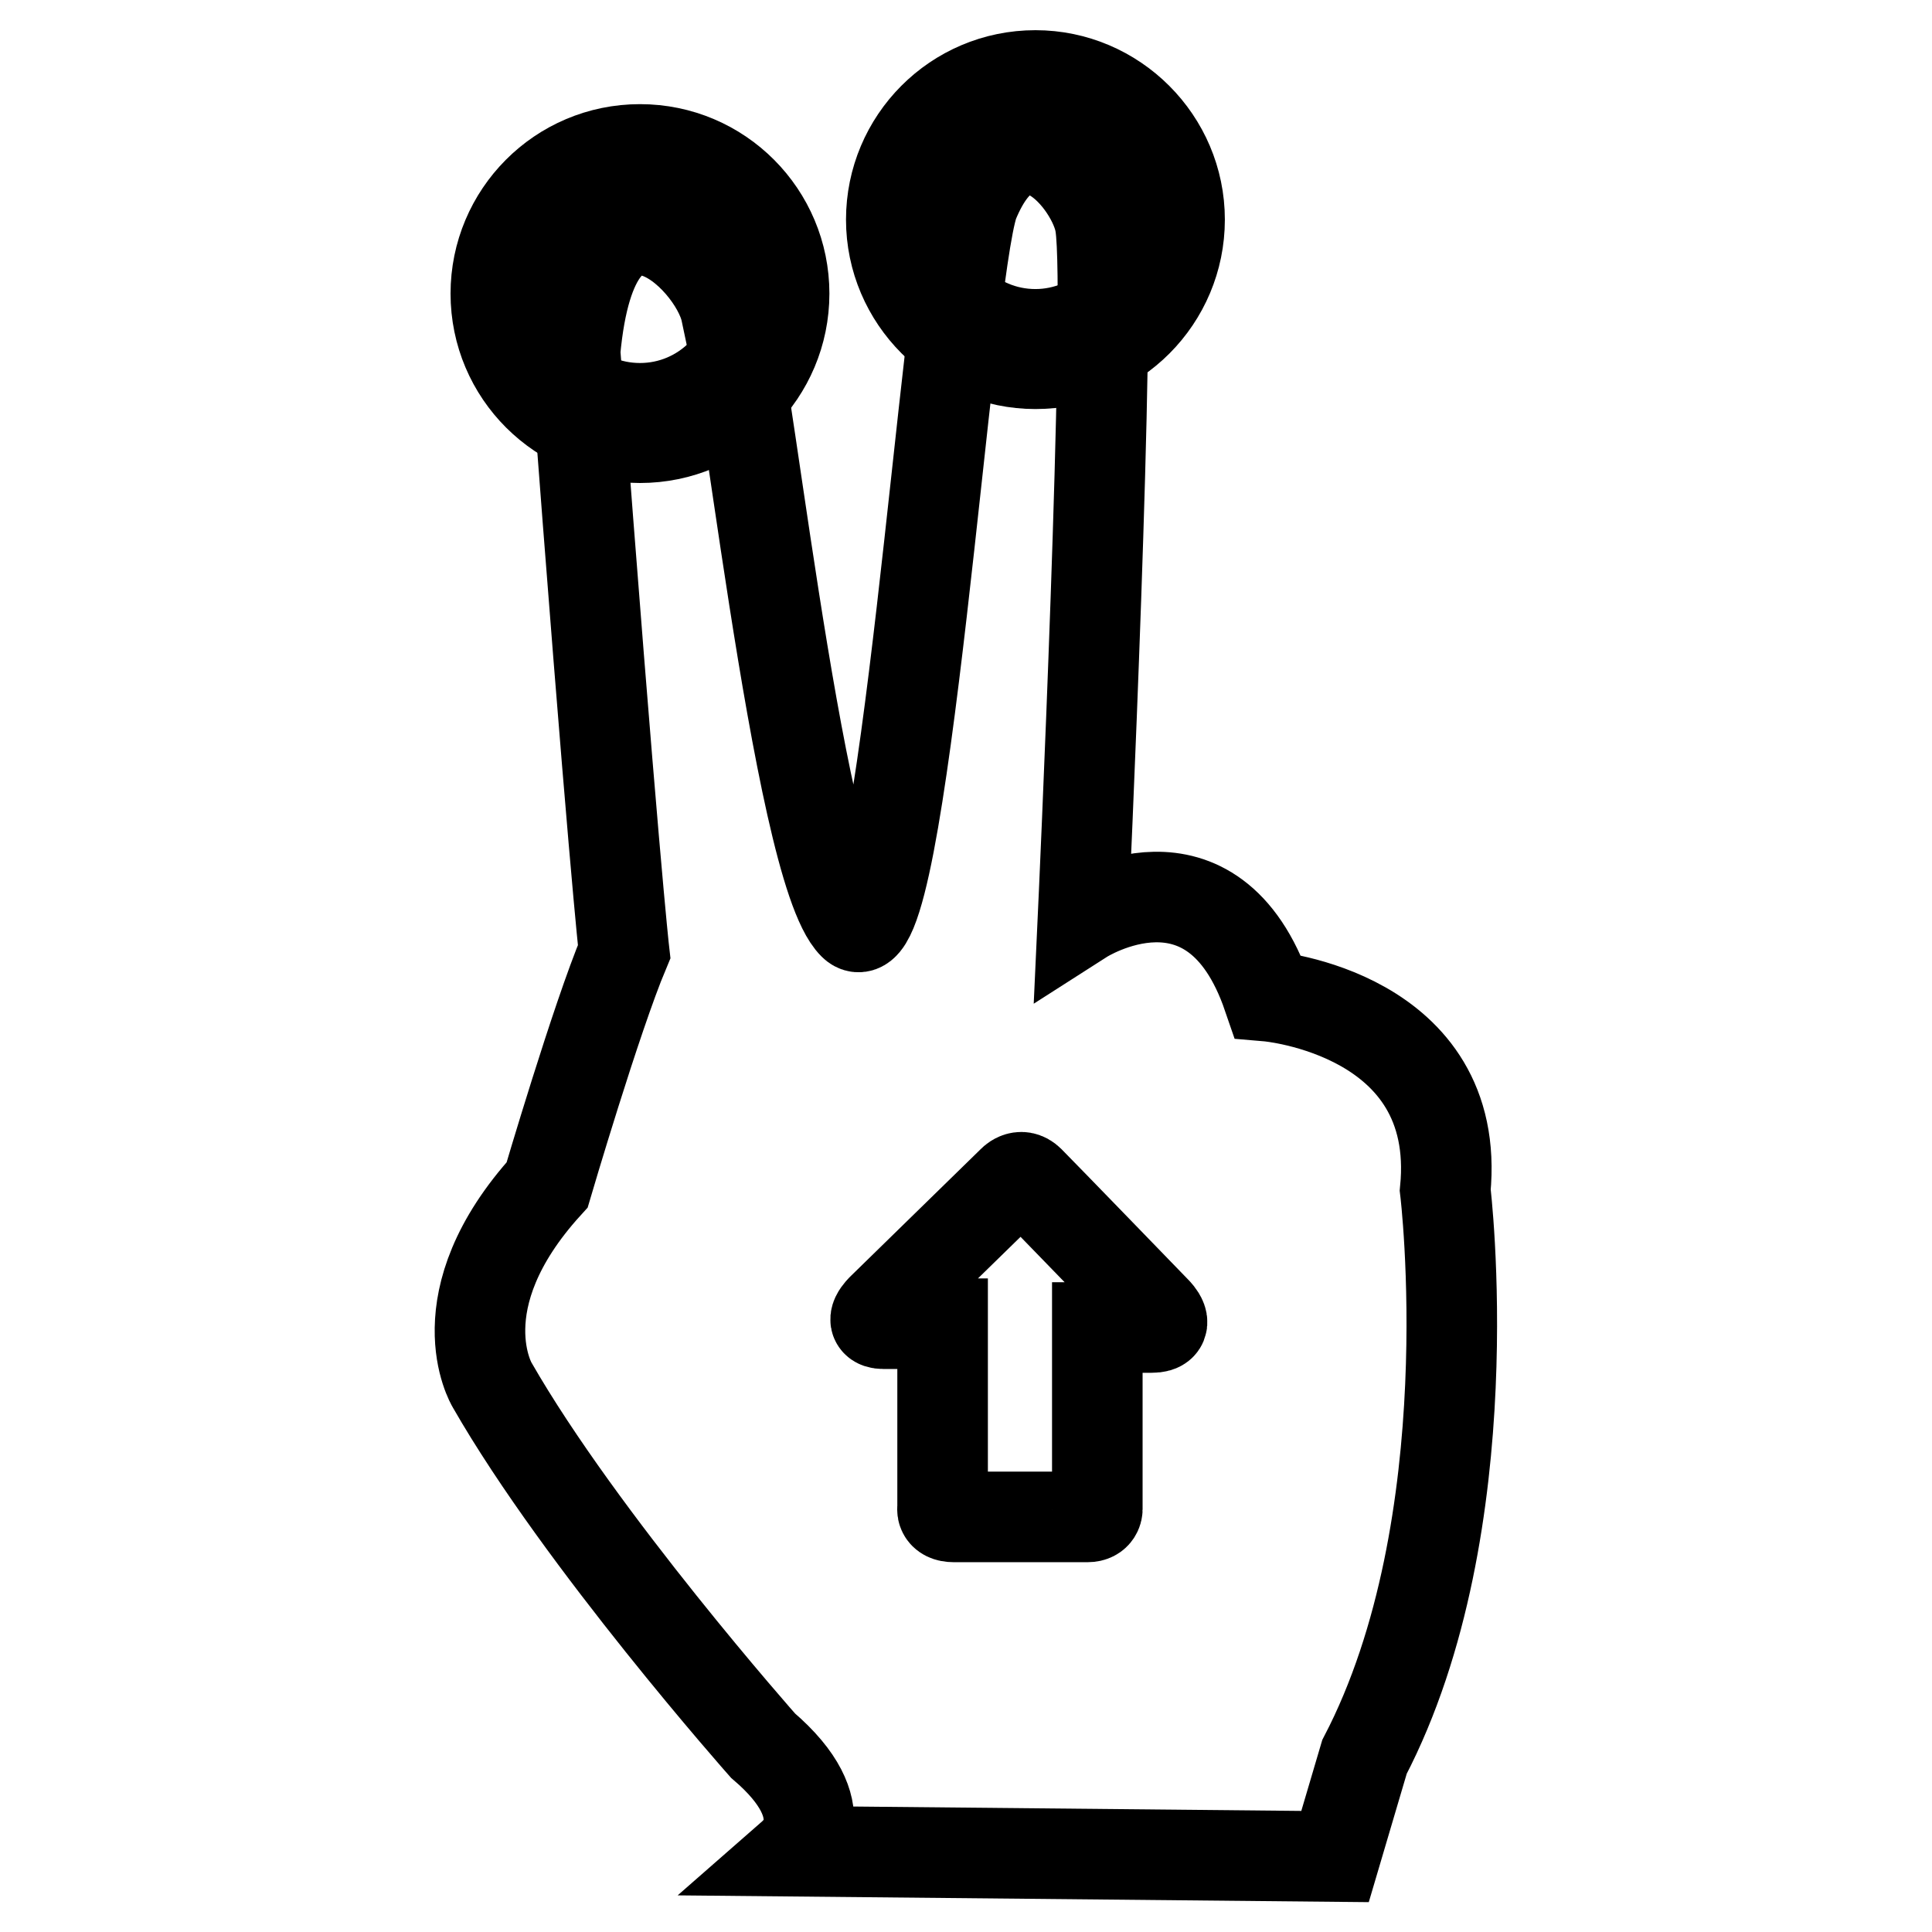
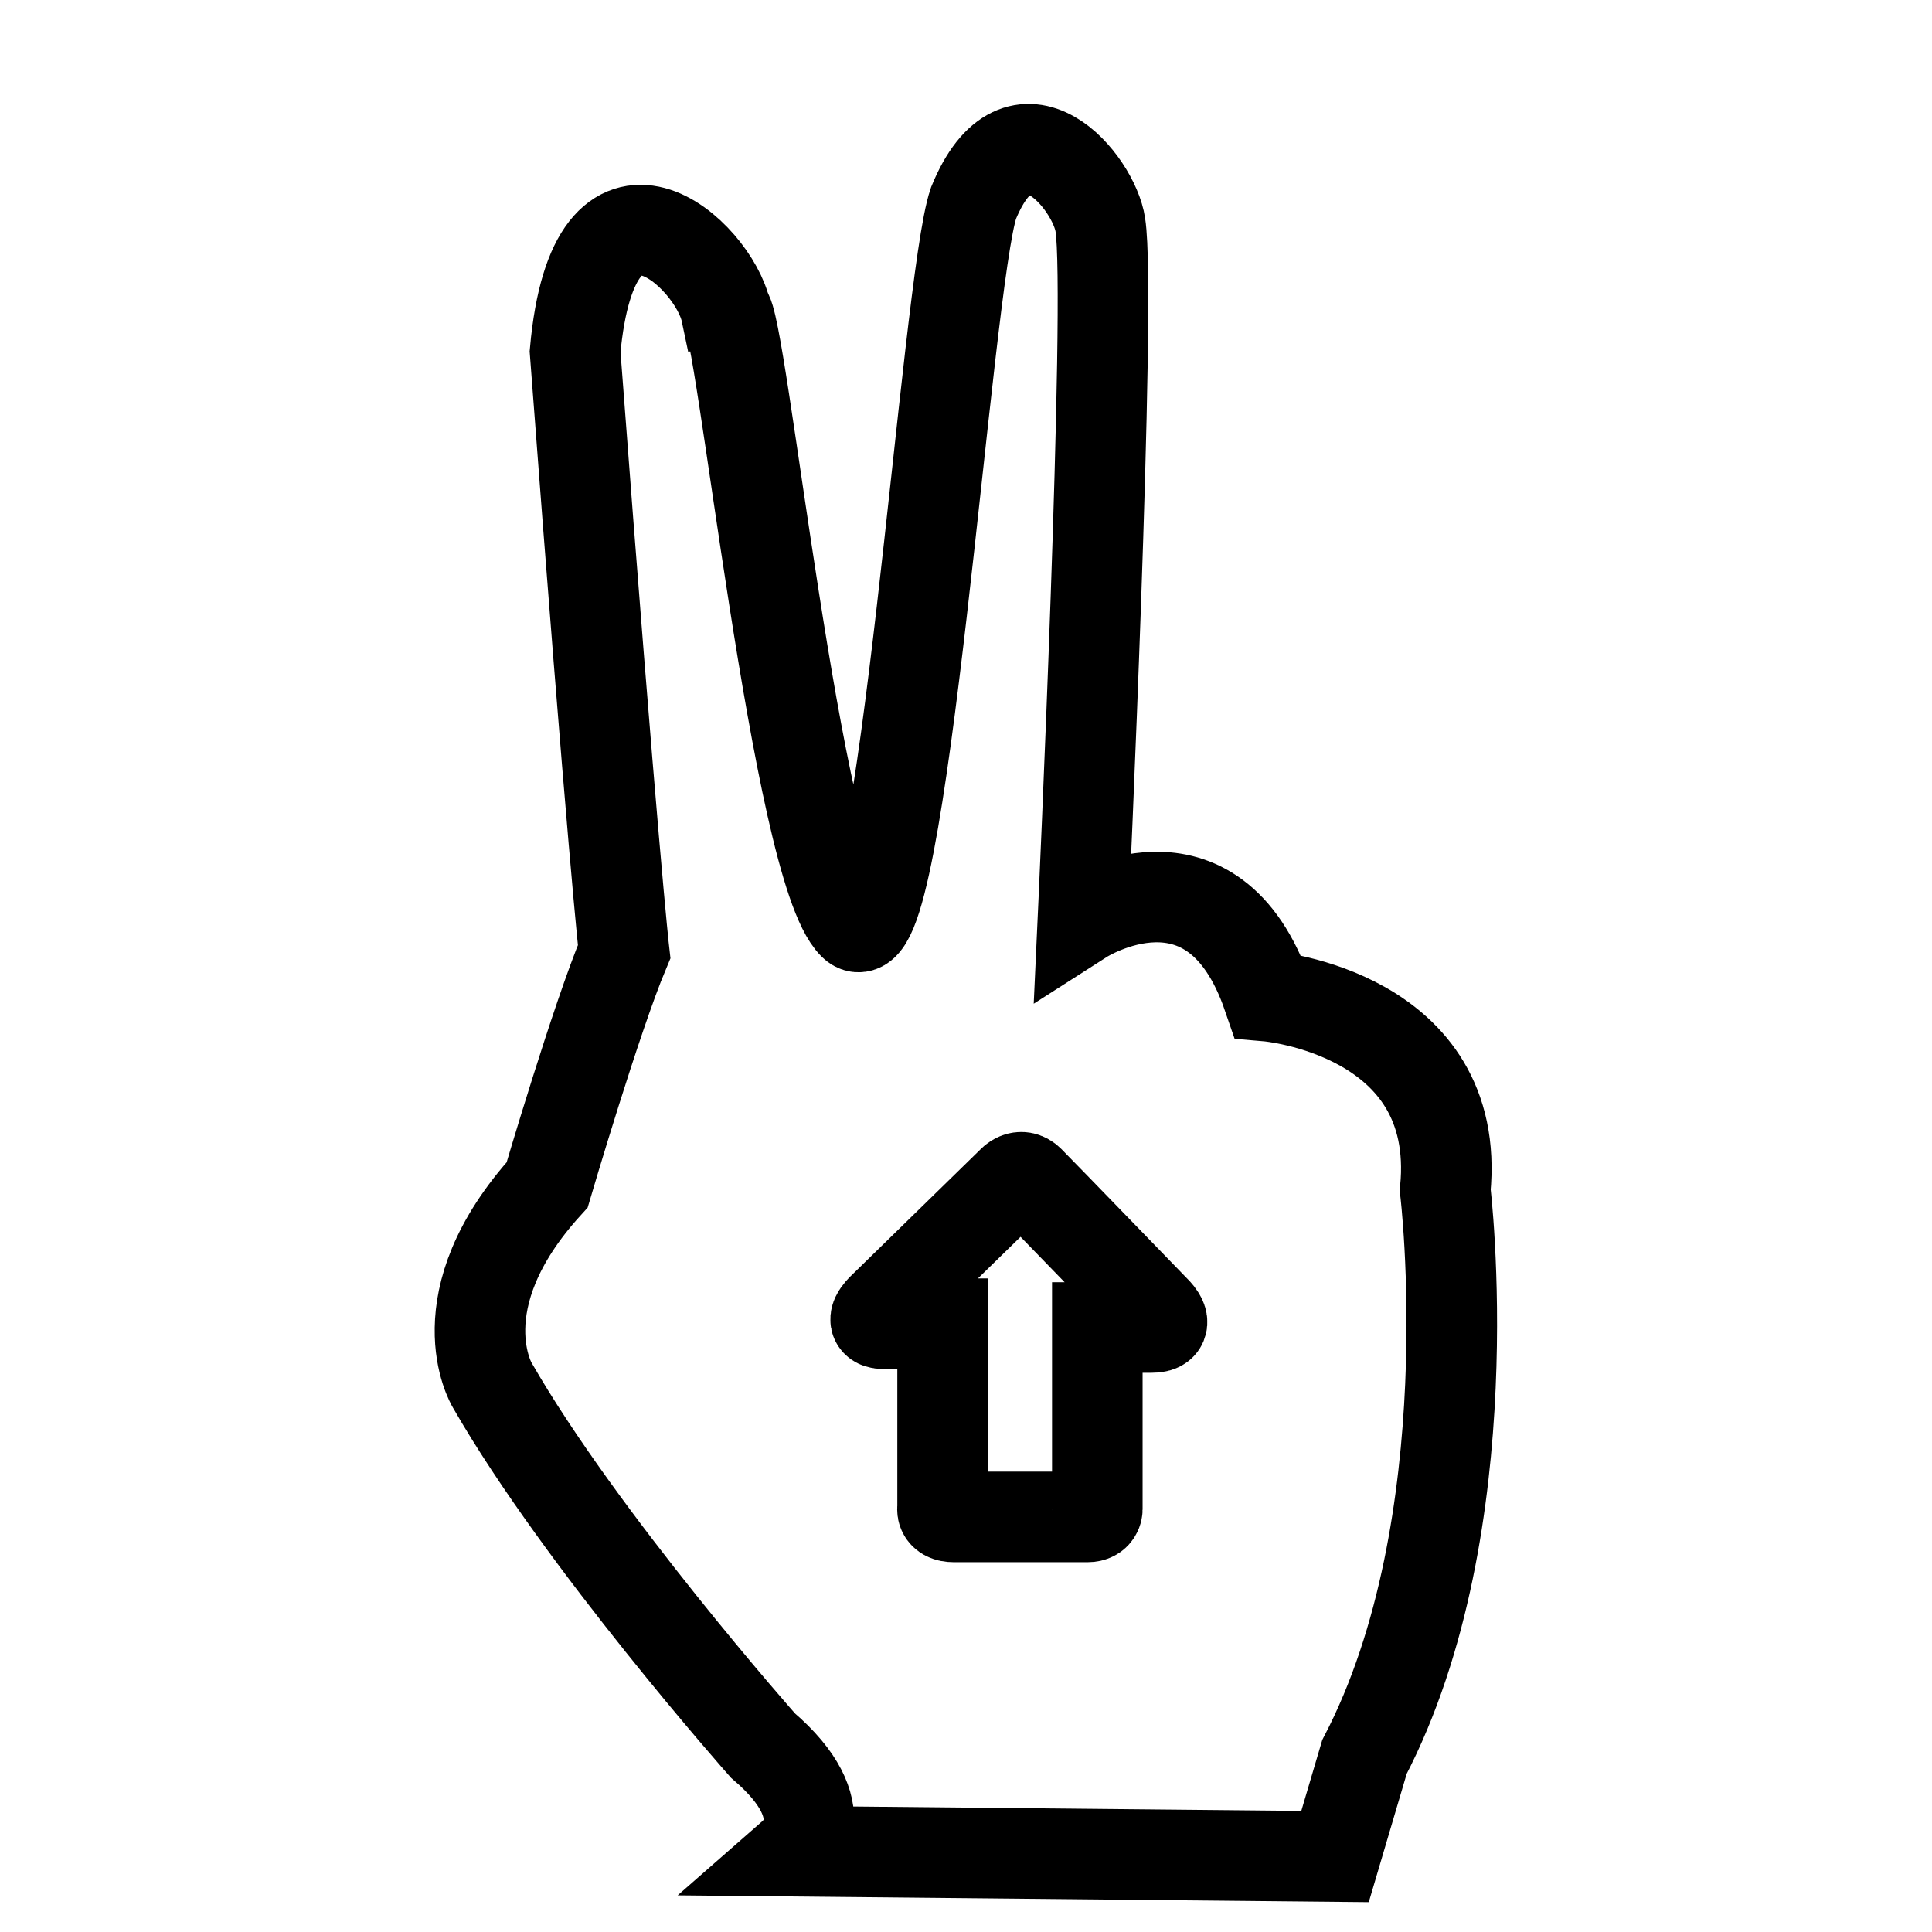
<svg xmlns="http://www.w3.org/2000/svg" version="1.1" x="0px" y="0px" viewBox="0 0 256 256" enable-background="new 0 0 256 256" xml:space="preserve">
  <g>
    <g>
      <g>
        <g>
-           <path stroke-width="12" fill-opacity="0" stroke="#000000" d="M84.8,19.8c-10.6,0-19.1,8.6-19.1,19.1c0,10.6,8.6,19.1,19.1,19.1c10.6,0,19.1-8.6,19.1-19.1C103.9,28.4,95.4,19.8,84.8,19.8z M84.8,54.1c-8.4,0-15.2-6.8-15.2-15.2c0-8.4,6.8-15.2,15.2-15.2c8.4,0,15.2,6.8,15.2,15.2C100,47.3,93.2,54.1,84.8,54.1z" />
-           <path stroke-width="12" fill-opacity="0" stroke="#000000" d="M137.2,10c-10.6,0-19.1,8.6-19.1,19.1s8.6,19.1,19.1,19.1c10.6,0,19.1-8.6,19.1-19.1S147.7,10,137.2,10z M137.2,44.3c-8.4,0-15.2-6.8-15.2-15.2c0-8.4,6.8-15.2,15.2-15.2c8.4,0,15.2,6.8,15.2,15.2S145.5,44.3,137.2,44.3z" />
          <path stroke-width="12" fill-opacity="0" stroke="#000000" d="M191.5,157.7C193.8,134.2,168,132,168,132c-7.3-21.3-24.5-10.3-24.5-10.3s3.8-82.4,2.3-91.9C145,24.2,135.1,12,129,26.9c-3.6,10.4-9.4,102.1-15.9,95.6c-7.6-7.5-14.9-80.9-16.9-81.2c-1.6-7.6-17.5-22.4-20,5.3c5,66.4,6.5,79.5,6.5,79.5C79,134.9,72.5,157,72.5,157c-14,15.4-7.3,26.5-7.3,26.5c11.8,20.6,35.9,47.8,35.9,47.8c10.3,8.8,4.4,14,4.4,14l71.4,0.7l3.9-13.2C196.9,201.9,191.5,157.7,191.5,157.7z M152.6,175.9c-2.8,0-7.2,0-7.2,0s0,1.2,0,3.1c0,5.7,0,16.8,0,21c0,0,0,1-1.3,1c-1.3,0-15.9,0-17.7,0c-1.8,0-1.5-1.2-1.5-1.2c0-4.4,0-15.1,0-21c0-2,0-3.4,0-3.4s-5.5,0-7.8,0s-0.2-2-0.2-2l17.2-16.8c0,0,1.1-1.3,2.3-0.1c1.6,1.6,16.8,17.3,16.8,17.3S155.3,175.9,152.6,175.9z" />
        </g>
      </g>
      <g />
      <g />
      <g />
      <g />
      <g />
      <g />
      <g />
      <g />
      <g />
      <g />
      <g />
      <g />
      <g />
      <g />
      <g />
    </g>
  </g>
</svg>